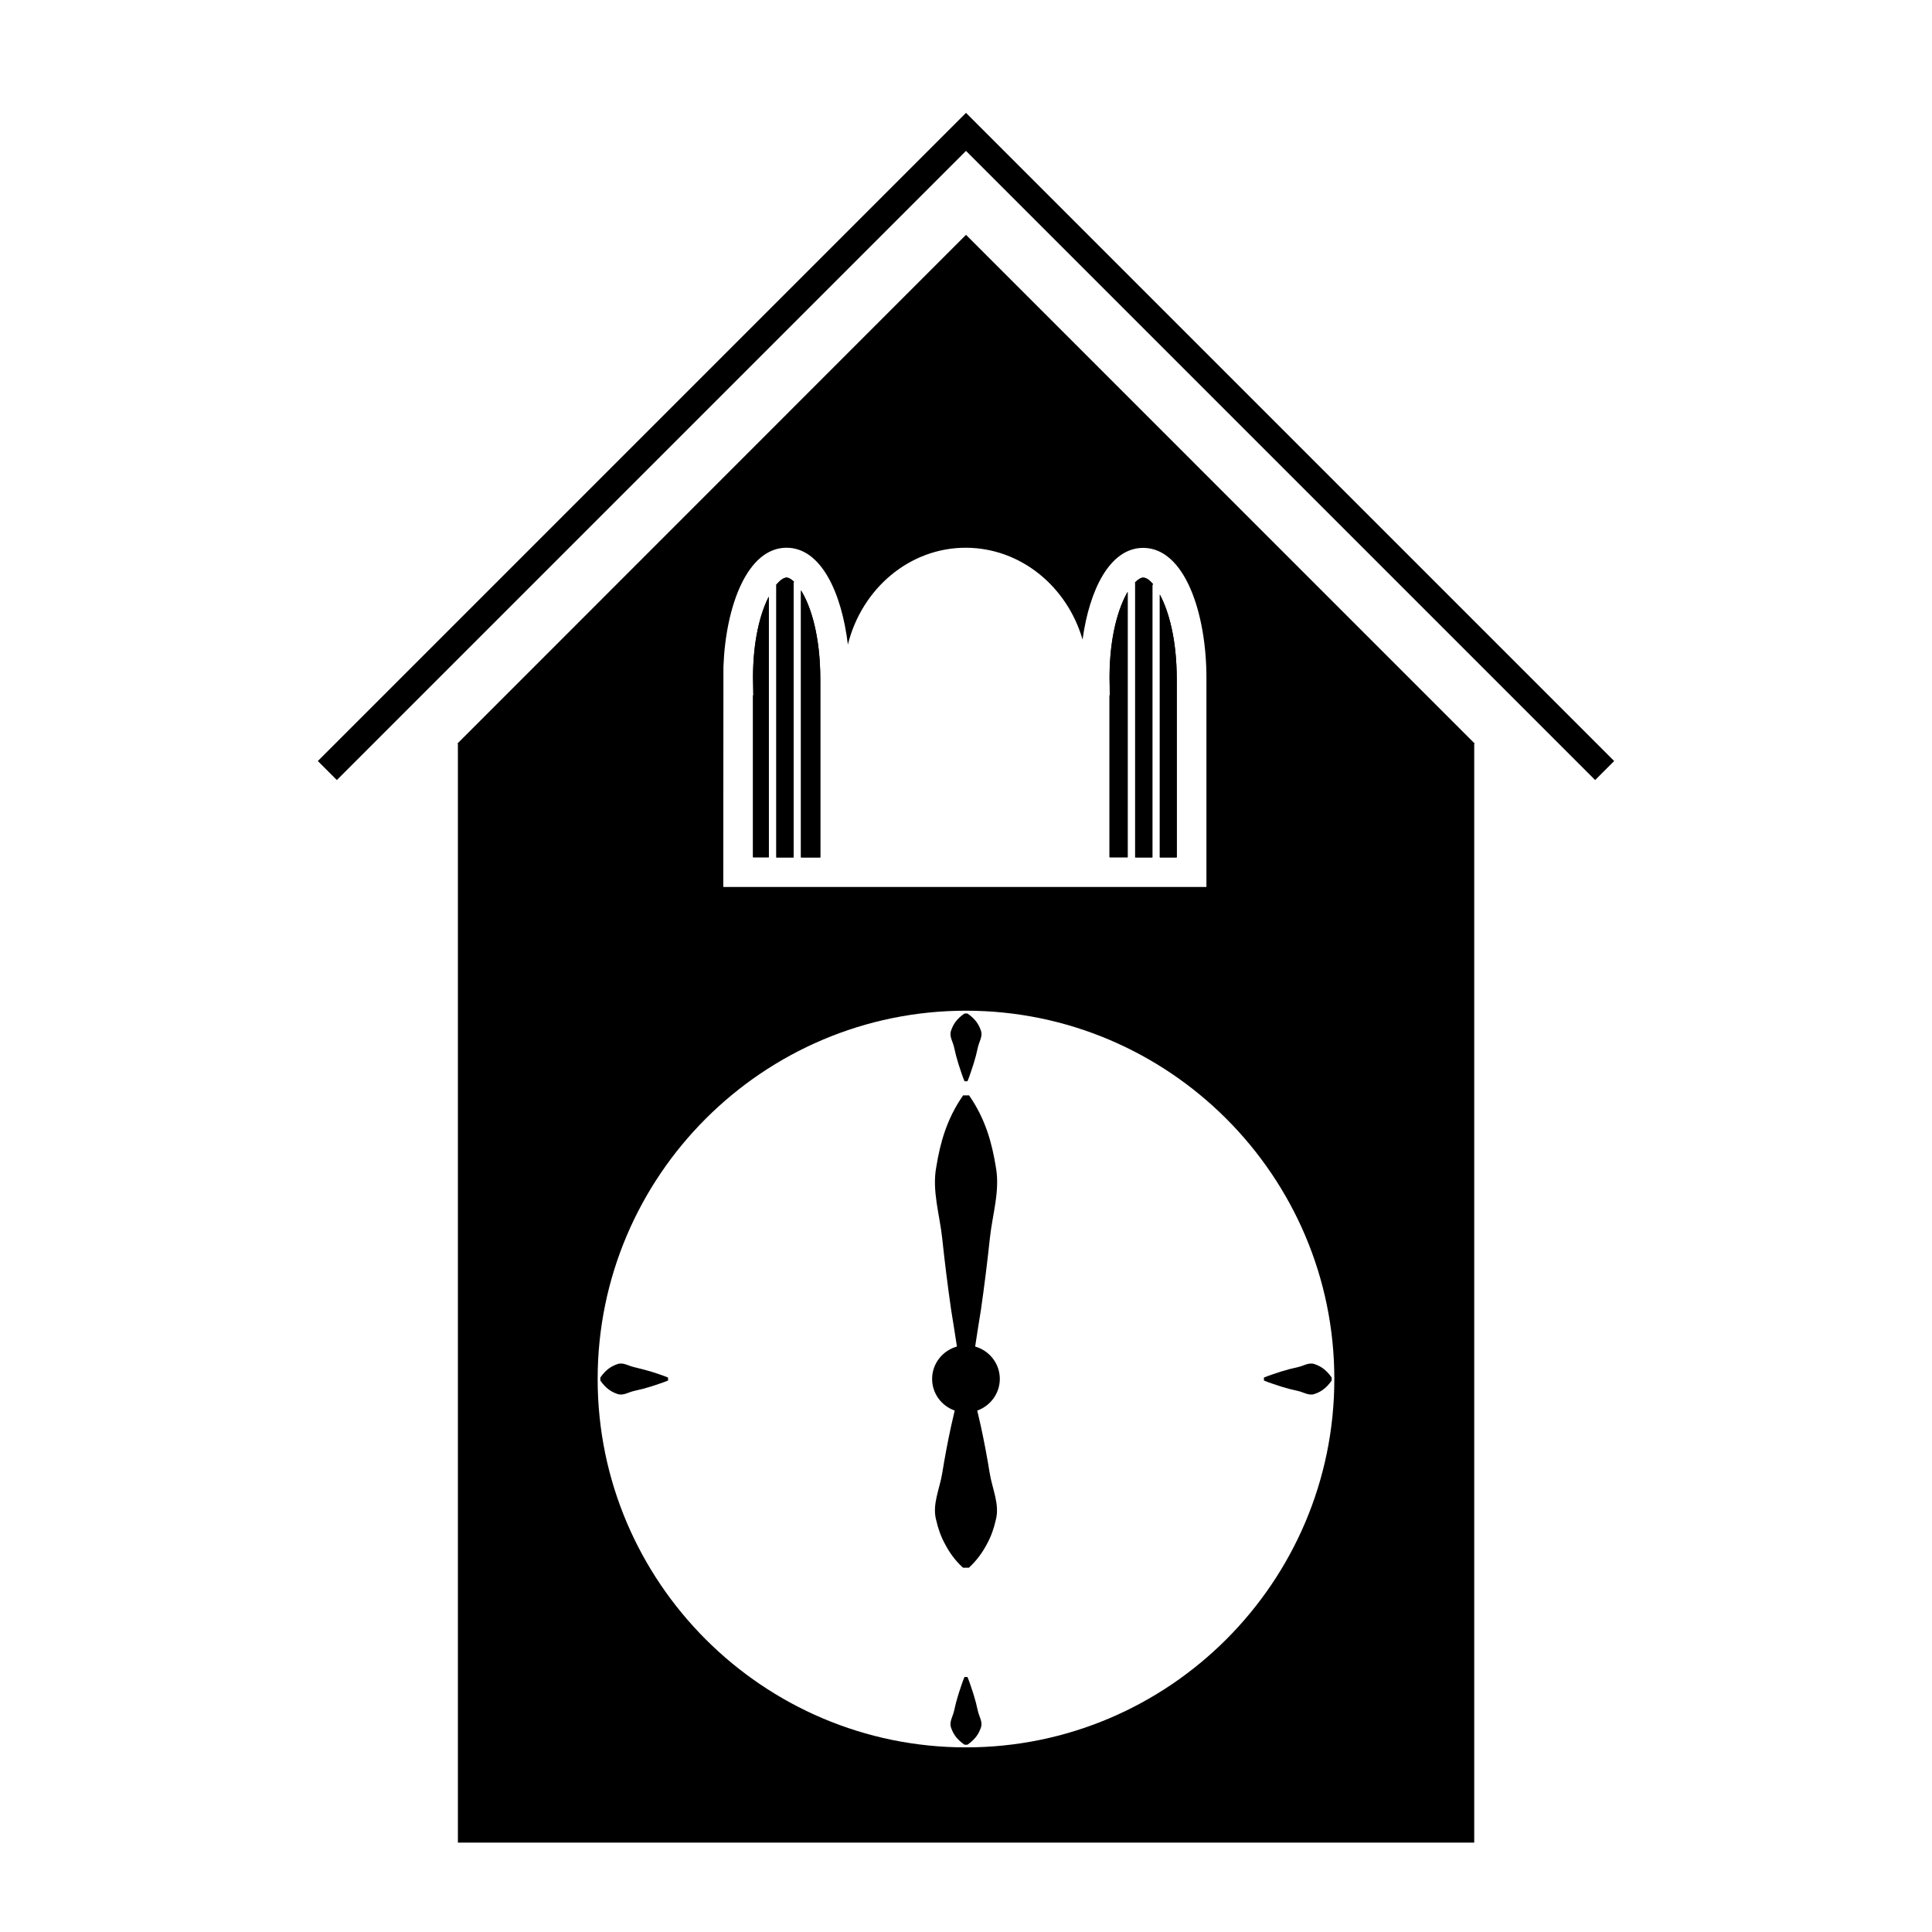
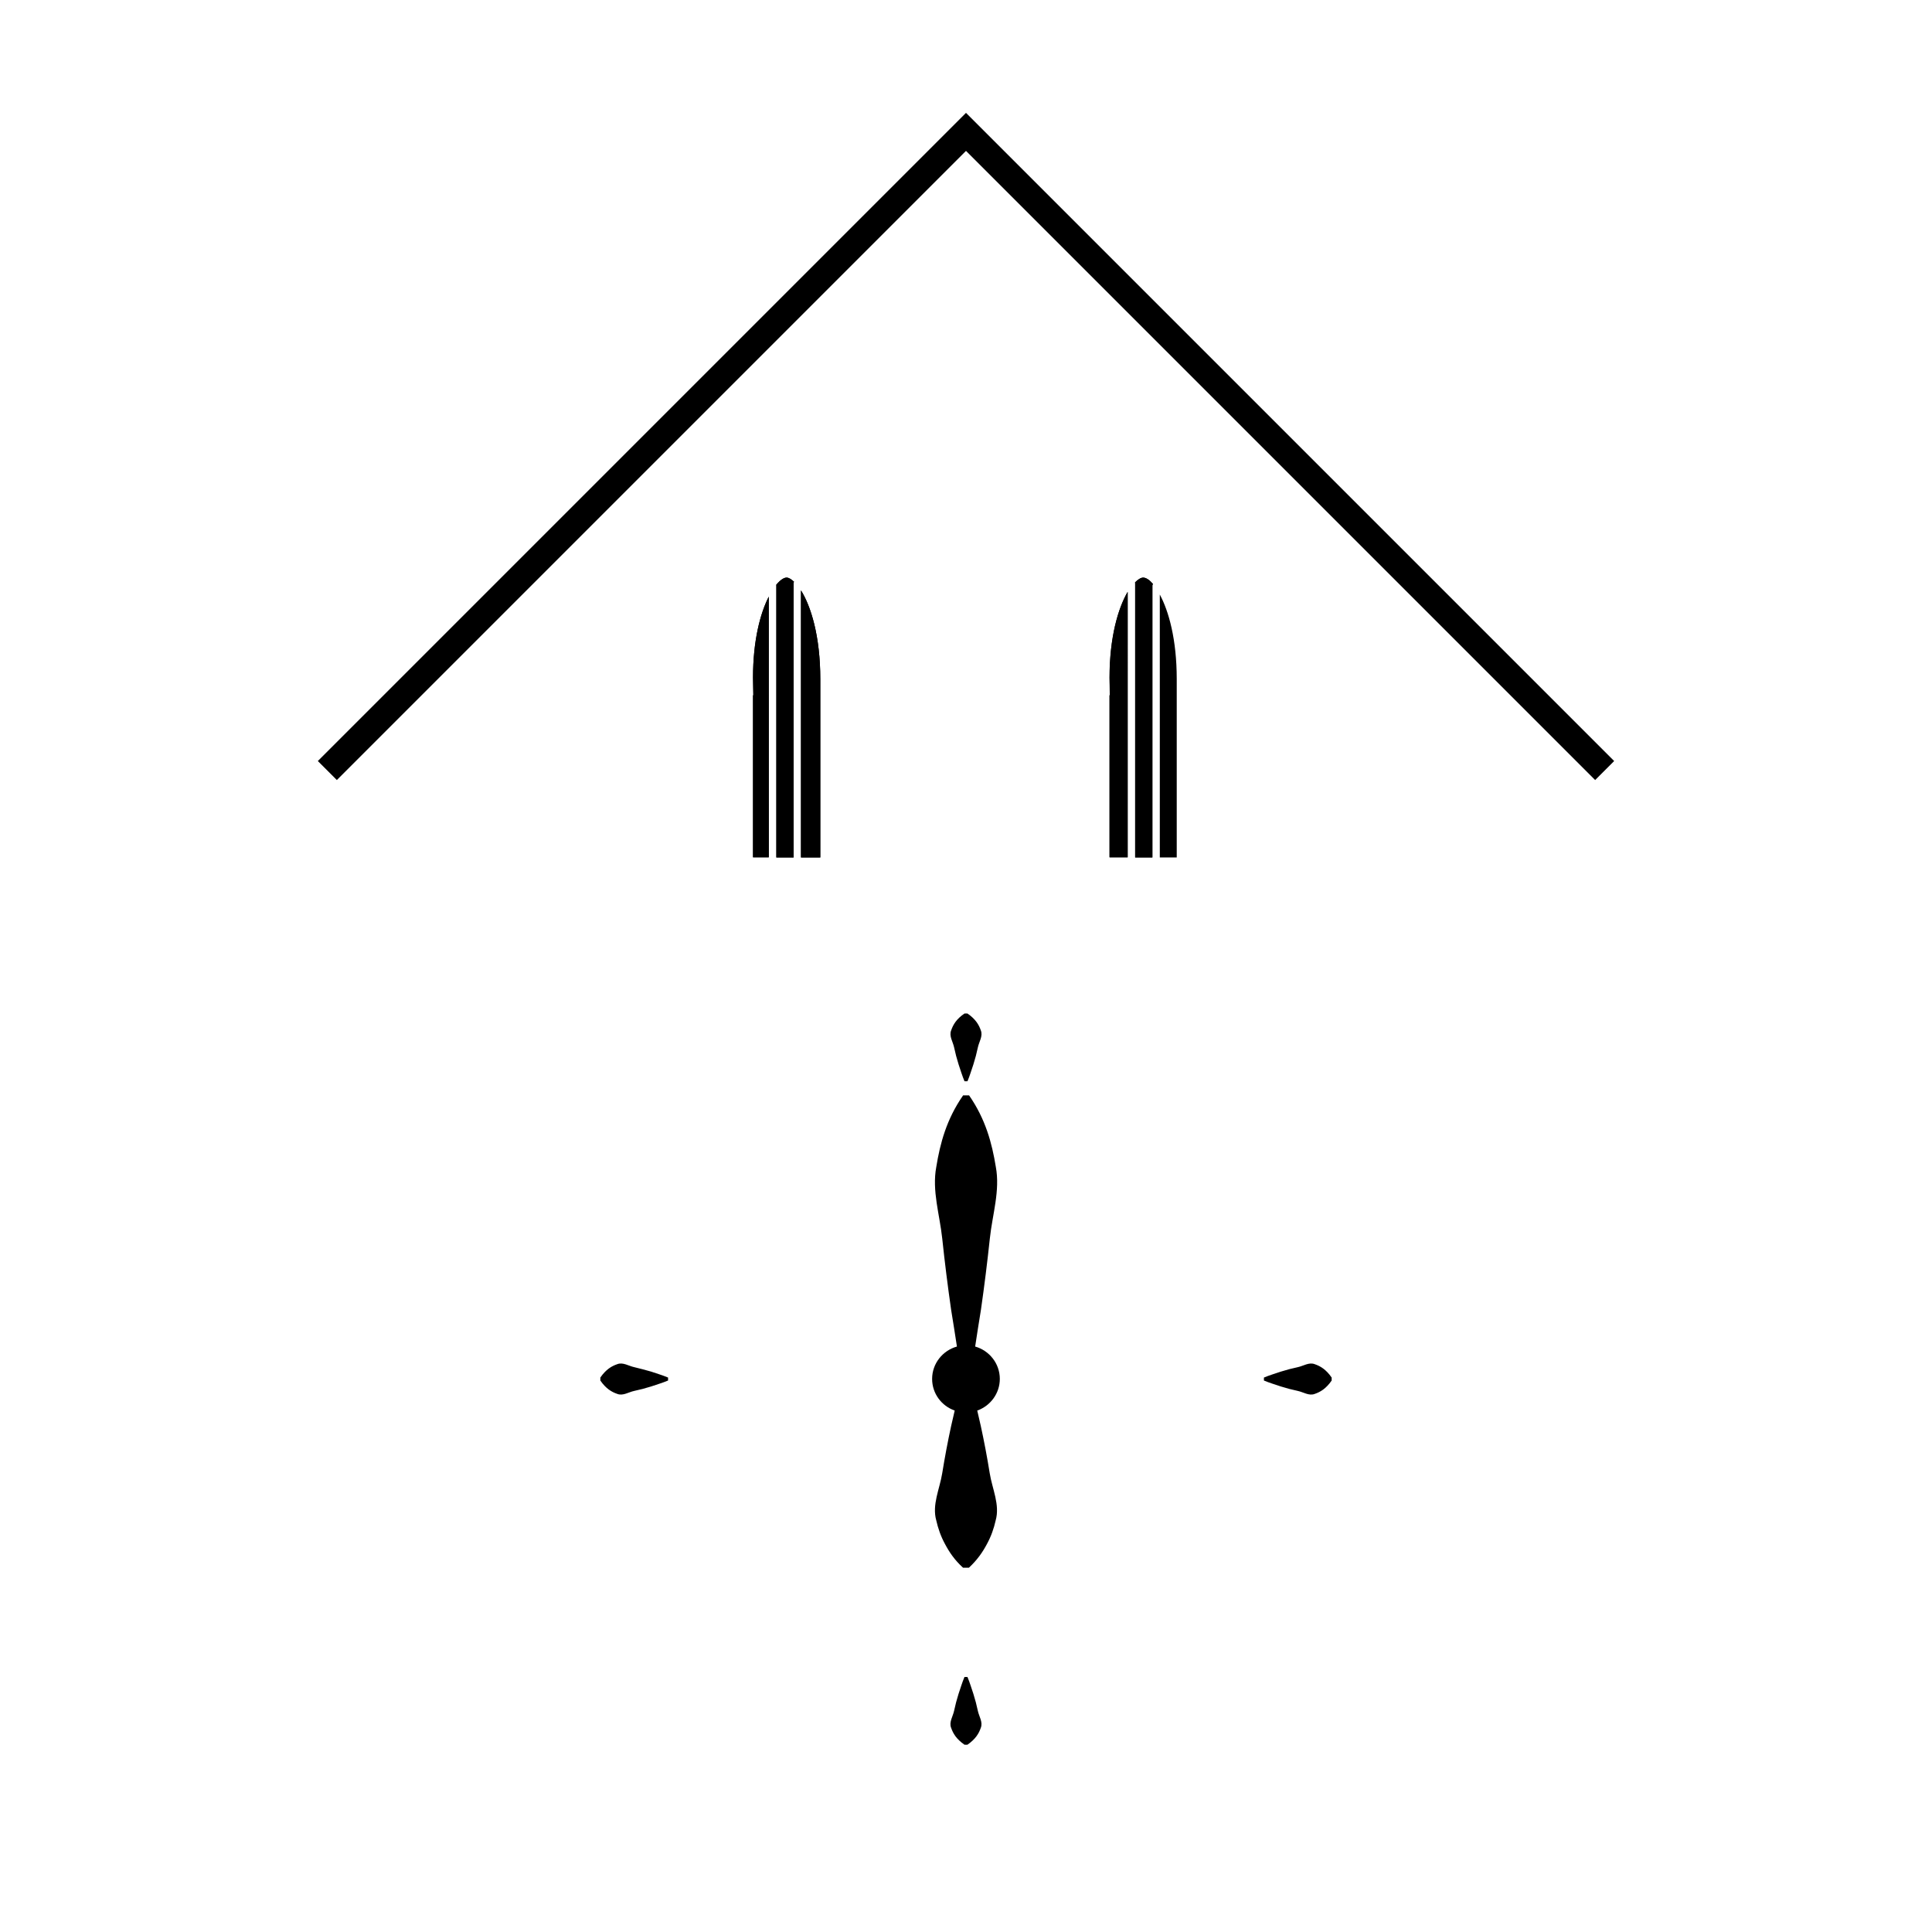
<svg xmlns="http://www.w3.org/2000/svg" fill="#000000" width="800px" height="800px" version="1.1" viewBox="144 144 512 512">
  <g>
    <path d="m396.06 417.08c-0.59 1.496 0.473 2.992 0.789 4.488 0.316 1.496 0.707 2.992 1.18 4.488 0.512 1.496 0.945 2.992 1.574 4.488h0.789c0.629-1.496 1.062-2.992 1.574-4.488 0.473-1.496 0.867-2.992 1.18-4.488 0.316-1.496 1.379-2.992 0.789-4.488-0.512-1.496-1.379-2.992-3.543-4.488h-0.789c-2.164 1.457-3.031 2.992-3.543 4.488z" />
    <path d="m401.96 592.9c-0.512-1.496-0.945-2.992-1.574-4.488h-0.789c-0.629 1.496-1.062 2.992-1.574 4.488-0.473 1.496-0.867 2.992-1.18 4.488-0.316 1.496-1.379 2.992-0.789 4.488 0.512 1.496 1.379 2.992 3.543 4.488h0.789c2.164-1.496 3.031-2.992 3.543-4.488 0.59-1.496-0.473-2.992-0.789-4.488-0.312-1.496-0.707-2.992-1.18-4.488z" />
    <path d="m399.21 434.32c-4.367 6.297-6.062 12.633-7.086 18.934-1.18 6.297 0.906 12.633 1.574 18.934 0.668 6.297 1.457 12.633 2.363 18.934 0.551 3.227 1.023 6.496 1.535 9.723-3.777 1.062-6.574 4.488-6.574 8.582 0 3.898 2.519 7.164 5.984 8.383-0.316 1.379-0.629 2.715-0.945 4.094-0.906 4.172-1.691 8.344-2.363 12.516-0.668 4.172-2.754 8.344-1.574 12.516 0.473 2.086 1.18 4.172 2.32 6.258 1.102 2.086 2.481 4.172 4.762 6.258h1.574c2.242-2.086 3.66-4.172 4.762-6.258 1.141-2.086 1.852-4.172 2.32-6.258 1.18-4.172-0.906-8.344-1.574-12.516-0.668-4.172-1.457-8.344-2.363-12.516-0.316-1.379-0.629-2.715-0.945-4.094 3.465-1.219 5.984-4.527 5.984-8.383 0-4.094-2.793-7.519-6.535-8.582 0.512-3.266 0.984-6.496 1.535-9.762 0.906-6.297 1.691-12.633 2.363-18.934 0.668-6.297 2.754-12.633 1.574-18.934-1.023-6.297-2.715-12.633-7.086-18.934h-1.605z" />
    <path d="m487.93 512.61c1.496 0.316 2.992 1.379 4.488 0.789 1.496-0.512 2.992-1.379 4.488-3.543v-0.789c-1.496-2.164-2.992-3.031-4.488-3.543-1.496-0.59-2.992 0.473-4.488 0.789-1.496 0.316-2.992 0.707-4.488 1.18-1.496 0.512-2.992 0.945-4.488 1.574v0.789c1.496 0.629 2.992 1.062 4.488 1.574 1.496 0.469 2.992 0.863 4.488 1.18z" />
    <path d="m312.07 506.31c-1.496-0.316-2.992-1.379-4.488-0.789-1.496 0.512-2.992 1.379-4.488 3.543v0.789c1.496 2.164 2.992 3.031 4.488 3.543 1.496 0.59 2.992-0.473 4.488-0.789 1.496-0.316 2.992-0.707 4.488-1.18 1.496-0.512 2.992-0.945 4.488-1.574v-0.789c-1.496-0.629-2.992-1.062-4.488-1.574-1.496-0.43-2.992-0.824-4.488-1.18z" />
    <path d="m356.27 371.23h5.117v-47.273c0-11.453-2.519-19.363-5.117-23.496z" />
    <path d="m349.7 299c0 0.039 0.039 0.078 0.039 0.117v72.109h4.566v-72.738c0-0.117 0.078-0.234 0.117-0.316-0.707-0.668-1.379-1.102-1.969-1.102-0.746 0-1.73 0.672-2.754 1.93z" />
    <path d="m343.64 328.25h-0.078v42.941h4.172l-0.004-69.078c-2.242 4.41-4.172 11.609-4.172 21.492z" />
    <path d="m400 173.91-171.77 171.77 5.039 5.039 166.73-166.73 166.73 166.73 5.039-5.039z" />
-     <path d="m265.19 341.08h0.156v291.23h269.34v-291.23h0.156l-134.84-134.85zm232.42 168.38c0 53.805-43.809 97.613-97.613 97.613s-97.613-43.809-97.613-97.613c0-53.805 43.809-97.613 97.613-97.613s97.613 43.805 97.613 97.613zm-66.719-195.98c1.812-13.188 7.242-24.285 16.059-24.285 11.02 0 16.766 17.32 16.766 34.402v55.457h-128.04l0.039-58.332c0.59-16.098 6.336-31.566 16.727-31.566 9.133 0 14.602 11.887 16.254 25.664 3.66-14.762 16.254-25.664 31.25-25.664 14.57 0.039 26.852 10.273 30.941 24.324z" />
-     <path d="m455.85 323.95c0-10.508-2.125-18.027-4.488-22.395v69.668h4.488z" />
    <path d="m442.86 300.85c-2.481 4.25-4.801 11.926-4.801 22.75l0.078 4.644h-0.078v42.941h4.801z" />
    <path d="m444.83 371.23h4.566v-72.109c0-0.156 0.078-0.234 0.156-0.355-0.945-1.102-1.852-1.691-2.598-1.691-0.629 0-1.379 0.512-2.164 1.301 0 0.039 0.039 0.078 0.039 0.156z" />
    <path d="m356.27 371.23h5.117v-47.273c0-11.453-2.519-19.363-5.117-23.496z" />
    <path d="m349.7 299c0 0.039 0.039 0.078 0.039 0.117v72.109h4.566v-72.738c0-0.117 0.078-0.234 0.117-0.316-0.707-0.668-1.379-1.102-1.969-1.102-0.746 0-1.73 0.672-2.754 1.93z" />
    <path d="m343.64 328.25h-0.078v42.941h4.172l-0.004-69.078c-2.242 4.41-4.172 11.609-4.172 21.492z" />
    <path d="m451.36 371.23h4.488v-47.273c0-10.508-2.125-18.027-4.488-22.395z" />
    <path d="m438.1 328.25h-0.078v42.941h4.801l0.004-70.336c-2.481 4.25-4.801 11.926-4.801 22.75z" />
    <path d="m444.79 298.33c0 0.039 0.039 0.078 0.039 0.156v72.738h4.566v-72.109c0-0.156 0.078-0.234 0.156-0.355-0.945-1.102-1.852-1.691-2.598-1.691-0.629 0-1.375 0.473-2.164 1.262z" />
  </g>
</svg>